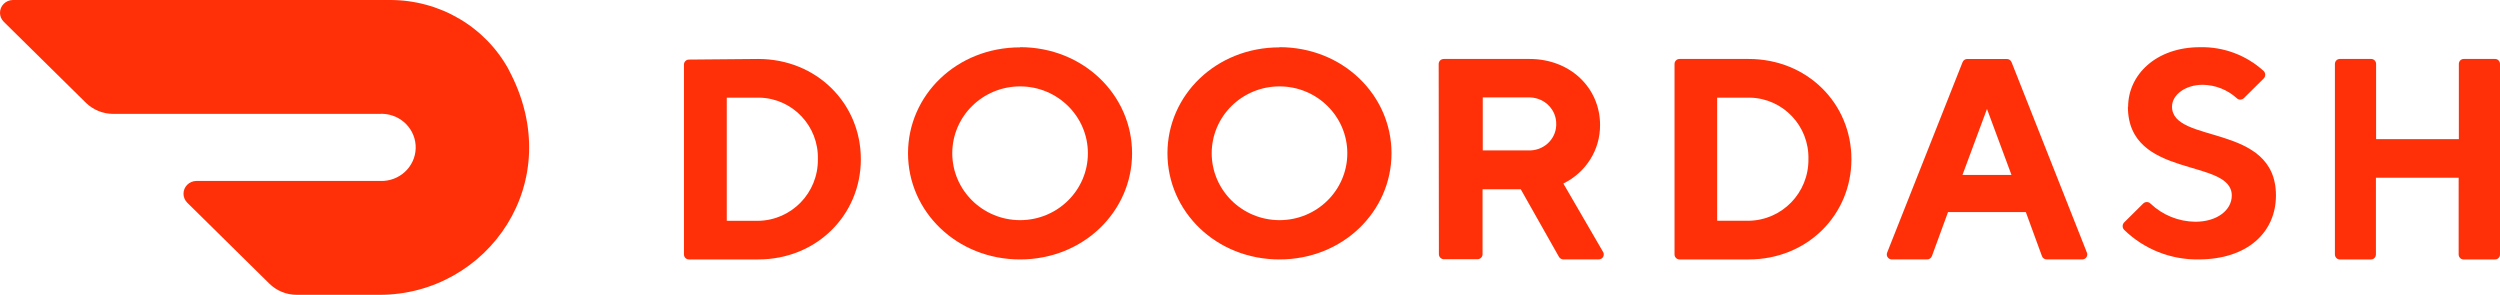
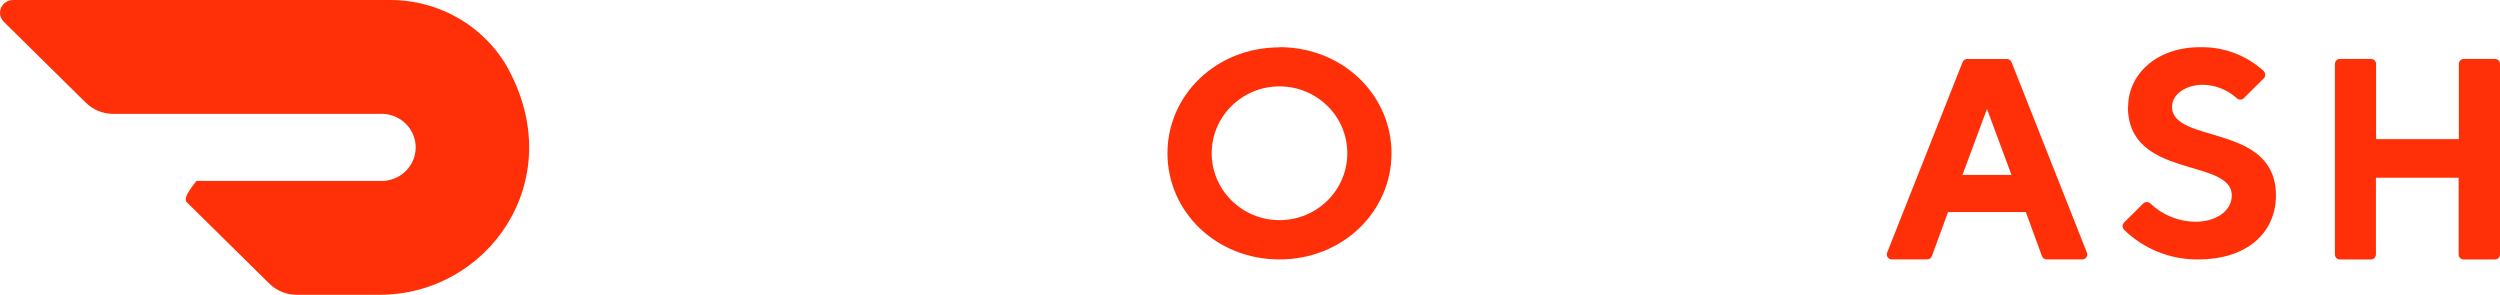
<svg xmlns="http://www.w3.org/2000/svg" width="212" height="25" viewBox="0 0 212 25" fill="none">
  <g id="doordash_logo">
-     <path id="Fill-1" fill-rule="evenodd" clip-rule="evenodd" d="M73 13.499C73 8.767 69.251 5 64.291 5L58.422 5.052C58.188 5.052 58 5.241 58 5.475V21.576C58 21.811 58.188 22 58.422 22H64.291C69.251 22 73 18.233 73 13.499ZM61.63 18.725V8.28H64.291C64.336 8.28 64.381 8.28 64.428 8.281C67.223 8.356 69.43 10.693 69.356 13.499C69.393 16.346 67.127 18.684 64.291 18.725H61.63Z" fill="#FF3008" />
-     <path id="Fill-3" fill-rule="evenodd" clip-rule="evenodd" d="M96 12.997C96 8.066 91.876 4 86.502 4V4.016C81.124 4.016 77 8.066 77 12.997C77 17.929 81.128 22 86.502 22C91.876 22 96 17.929 96 12.997ZM92.253 12.997C92.253 16.129 89.678 18.669 86.502 18.669C83.329 18.665 80.757 16.128 80.752 12.997C80.752 9.865 83.327 7.326 86.502 7.326C89.678 7.326 92.253 9.865 92.253 12.997Z" fill="#FF3008" />
    <path id="Fill-5" fill-rule="evenodd" clip-rule="evenodd" d="M118 12.997C118 8.066 113.876 4 108.498 4V4.016C103.124 4.016 99 8.066 99 12.997C99 17.929 103.119 22 108.498 22C113.876 22 118 17.929 118 12.997ZM114.252 13.002C114.25 16.134 111.673 18.671 108.498 18.669C105.325 18.663 102.757 16.126 102.752 12.997V12.994C102.755 9.861 105.33 7.323 108.506 7.326C111.683 7.328 114.255 9.869 114.252 13.002Z" fill="#FF3008" />
-     <path id="Fill-7" fill-rule="evenodd" clip-rule="evenodd" d="M122.435 5C122.194 5 122 5.189 122 5.424L122.018 21.558C122.018 21.793 122.212 21.982 122.452 21.982H125.286C125.527 21.982 125.721 21.793 125.721 21.558V16.05H128.96L132.193 21.769C132.27 21.913 132.423 22.002 132.589 21.999H135.532C135.628 22.005 135.725 21.982 135.806 21.929C136.005 21.8 136.06 21.536 135.928 21.343L132.572 15.562C134.498 14.62 135.705 12.689 135.685 10.588C135.685 7.479 133.184 5 129.707 5H122.435ZM125.738 8.262H129.598C129.651 8.261 129.704 8.261 129.757 8.262C131.023 8.304 132.012 9.339 131.967 10.571C131.967 10.598 131.967 10.624 131.966 10.651C131.908 11.868 130.848 12.809 129.598 12.753H125.738V8.262Z" fill="#FF3008" />
-     <path id="Fill-9" fill-rule="evenodd" clip-rule="evenodd" d="M157 13.499C157 8.763 153.248 5 148.287 5H142.422C142.188 5 142 5.189 142 5.424V21.576C142 21.811 142.188 22 142.422 22H148.287C153.248 22 157 18.237 157 13.499ZM145.614 18.72V8.28H148.287C148.332 8.28 148.377 8.28 148.424 8.281C151.22 8.356 153.427 10.693 153.354 13.499C153.388 16.344 151.121 18.681 148.287 18.72H145.614Z" fill="#FF3008" />
    <path id="Fill-11" fill-rule="evenodd" clip-rule="evenodd" d="M163.83 21.705L165.192 17.986H171.791L173.152 21.705C173.212 21.888 173.386 22.007 173.579 21.998H176.533C176.608 22.006 176.685 21.992 176.755 21.96C176.967 21.86 177.06 21.608 176.959 21.395L170.584 5.281C170.519 5.104 170.344 4.99 170.155 5.001H166.849C166.66 4.99 166.485 5.104 166.422 5.281L160.04 21.395C160.008 21.464 159.994 21.541 160.002 21.616C160.024 21.849 160.232 22.02 160.467 21.998H163.403C163.595 22.007 163.772 21.888 163.83 21.705ZM166.417 14.835L168.496 9.238L170.574 14.835H166.417Z" fill="#FF3008" />
    <path id="Fill-13" d="M180.464 9.064C180.464 6.346 182.826 4.002 186.554 4.002C188.551 3.955 190.489 4.679 191.961 6.022C192.133 6.198 192.133 6.48 191.961 6.656L190.283 8.318C190.113 8.487 189.838 8.488 189.669 8.322C189.669 8.32 189.667 8.32 189.667 8.318C188.879 7.605 187.854 7.203 186.789 7.19C185.297 7.19 184.187 8.051 184.187 9.041C184.187 12.252 193 10.399 193 16.572C193 19.655 190.638 21.999 186.416 21.999C184.068 22.028 181.806 21.125 180.13 19.492C179.957 19.317 179.957 19.036 180.13 18.859L181.738 17.265C181.905 17.094 182.178 17.089 182.351 17.254C182.356 17.257 182.359 17.262 182.362 17.265C183.386 18.239 184.743 18.789 186.16 18.804C188.023 18.804 189.255 17.812 189.255 16.58C189.255 13.372 180.446 15.223 180.446 9.051" fill="#FF3008" />
    <path id="Fill-15" d="M208.51 5.425V11.8H201.493V5.425C201.493 5.19 201.311 5 201.085 5H198.408C198.184 5 198 5.19 198 5.425V21.575C198 21.81 198.184 22 198.408 22H201.07C201.294 22 201.478 21.81 201.478 21.575V15.073H208.493V21.575C208.493 21.81 208.675 22 208.901 22H211.592C211.816 22 212 21.81 212 21.575V5.425C212 5.19 211.816 5 211.592 5H208.93C208.706 4.992 208.517 5.177 208.51 5.413V5.425Z" fill="#FF3008" />
-     <path id="Fill-17" d="M43.148 5.919C41.162 2.264 37.278 -0.014 33.055 6.34736e-05H1.09C0.479 0.009 -0.009 0.501 0 1.099C0.004 1.377 0.117 1.644 0.316 1.843L7.278 8.708C7.893 9.315 8.729 9.656 9.602 9.657H32.138C33.739 9.545 35.129 10.726 35.244 12.296C35.358 13.866 34.153 15.229 32.551 15.34C32.434 15.349 32.316 15.35 32.199 15.344H16.652C16.042 15.351 15.553 15.842 15.56 16.441C15.563 16.719 15.677 16.987 15.876 17.186L22.841 24.052C23.456 24.659 24.292 25 25.165 25H32.188C41.329 25 48.242 15.42 43.136 5.911" fill="#FF3008" />
+     <path id="Fill-17" d="M43.148 5.919C41.162 2.264 37.278 -0.014 33.055 6.34736e-05H1.09C0.479 0.009 -0.009 0.501 0 1.099C0.004 1.377 0.117 1.644 0.316 1.843L7.278 8.708C7.893 9.315 8.729 9.656 9.602 9.657H32.138C33.739 9.545 35.129 10.726 35.244 12.296C35.358 13.866 34.153 15.229 32.551 15.34C32.434 15.349 32.316 15.35 32.199 15.344H16.652C15.563 16.719 15.677 16.987 15.876 17.186L22.841 24.052C23.456 24.659 24.292 25 25.165 25H32.188C41.329 25 48.242 15.42 43.136 5.911" fill="#FF3008" />
  </g>
</svg>